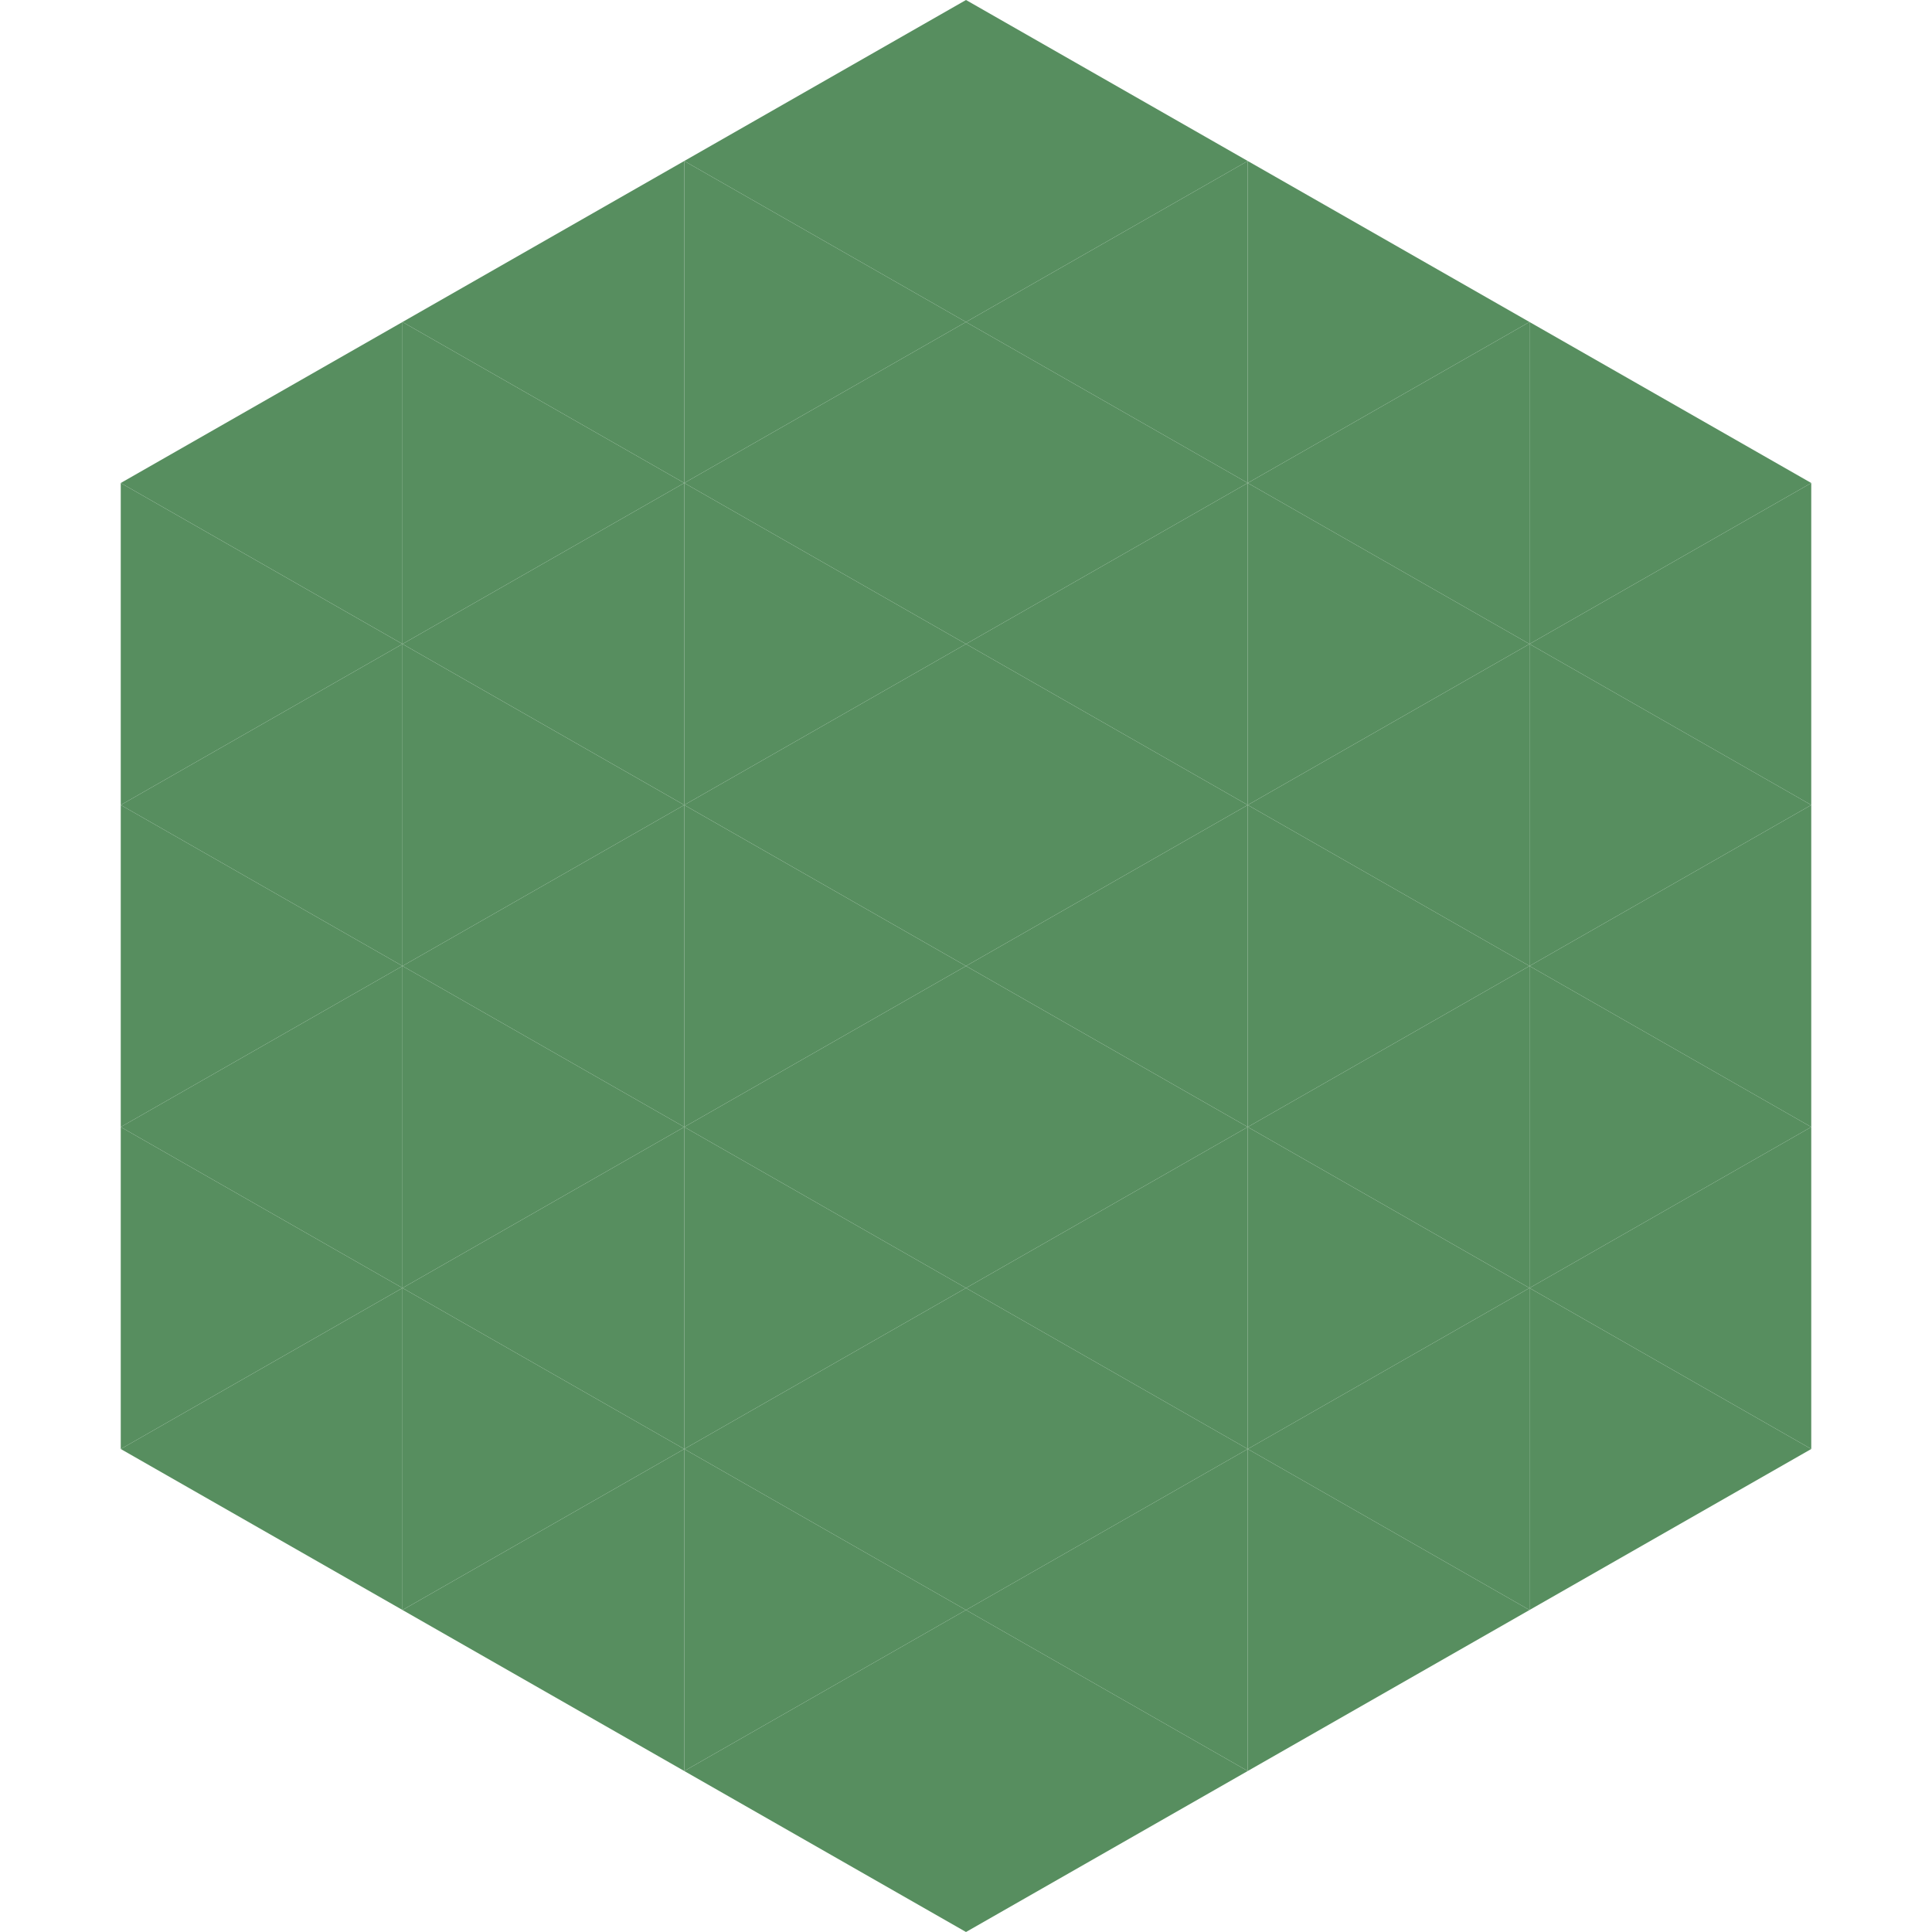
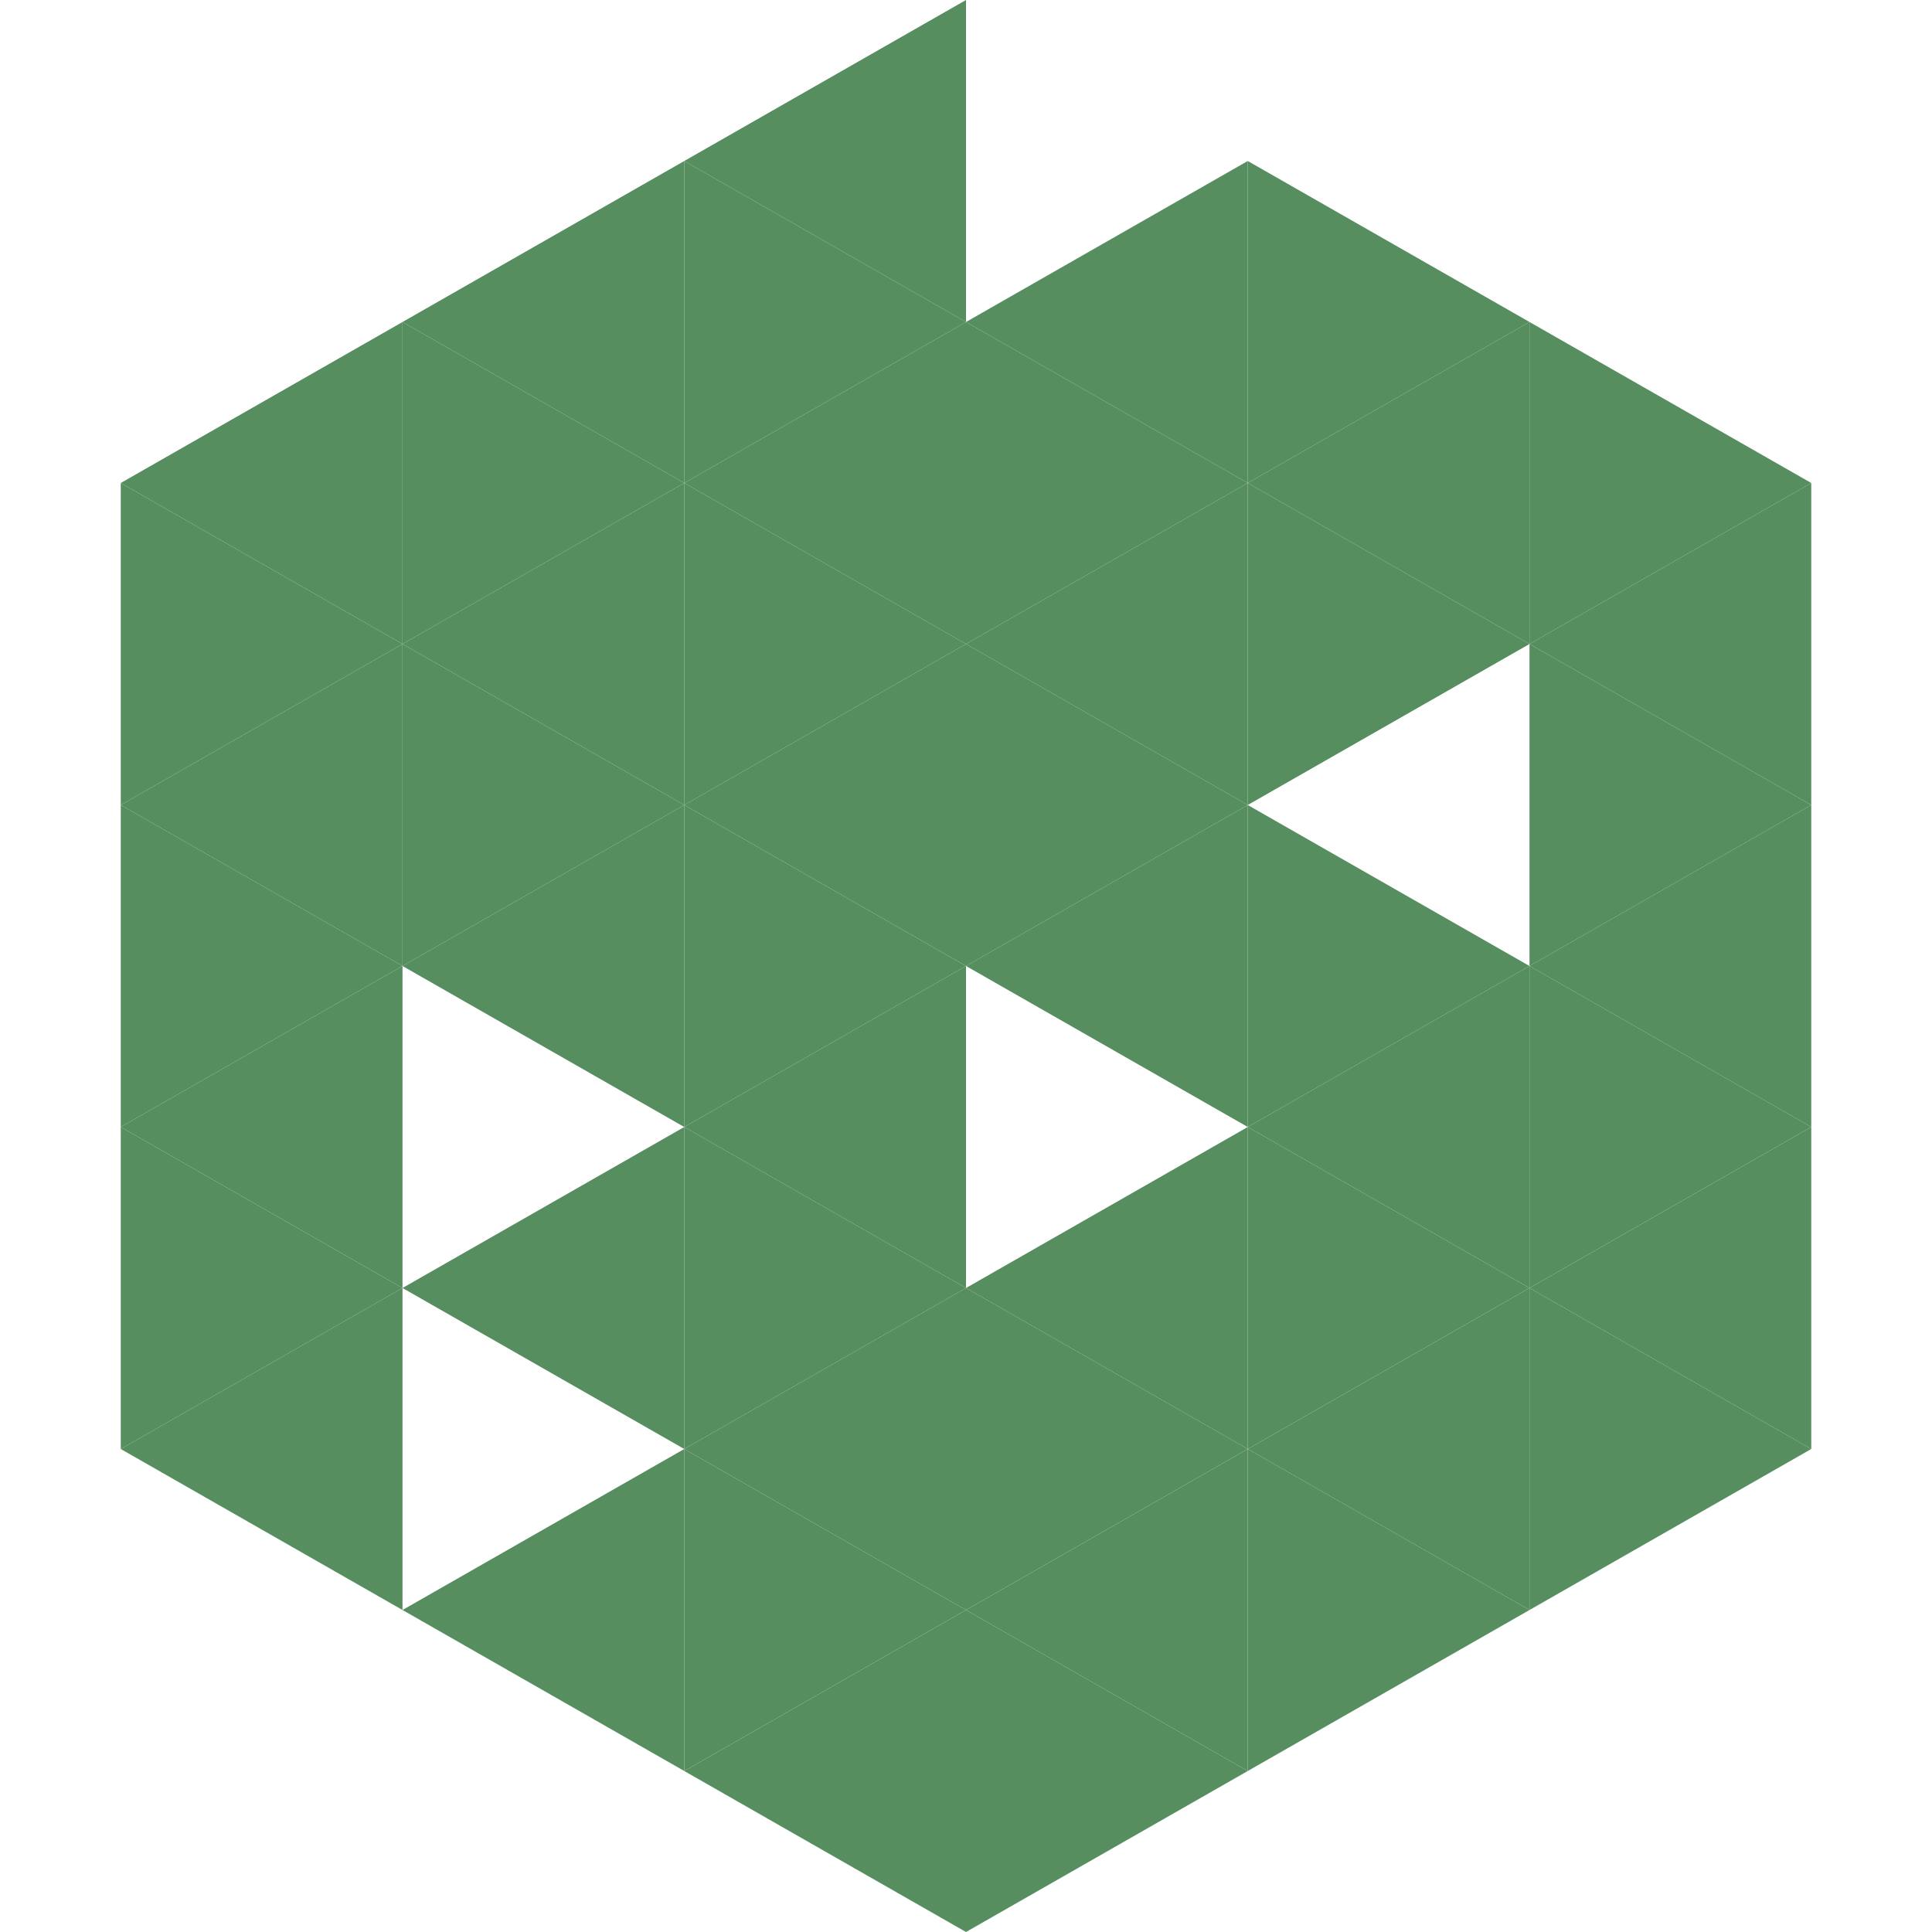
<svg xmlns="http://www.w3.org/2000/svg" width="240" height="240">
  <polygon points="50,40 15,60 50,80" style="fill:rgb(87,142,95)" />
  <polygon points="190,40 225,60 190,80" style="fill:rgb(87,142,95)" />
  <polygon points="15,60 50,80 15,100" style="fill:rgb(87,142,95)" />
  <polygon points="225,60 190,80 225,100" style="fill:rgb(87,142,95)" />
  <polygon points="50,80 15,100 50,120" style="fill:rgb(87,142,95)" />
  <polygon points="190,80 225,100 190,120" style="fill:rgb(87,142,95)" />
  <polygon points="15,100 50,120 15,140" style="fill:rgb(87,142,95)" />
  <polygon points="225,100 190,120 225,140" style="fill:rgb(87,142,95)" />
  <polygon points="50,120 15,140 50,160" style="fill:rgb(87,142,95)" />
  <polygon points="190,120 225,140 190,160" style="fill:rgb(87,142,95)" />
  <polygon points="15,140 50,160 15,180" style="fill:rgb(87,142,95)" />
  <polygon points="225,140 190,160 225,180" style="fill:rgb(87,142,95)" />
  <polygon points="50,160 15,180 50,200" style="fill:rgb(87,142,95)" />
  <polygon points="190,160 225,180 190,200" style="fill:rgb(87,142,95)" />
  <polygon points="15,180 50,200 15,220" style="fill:rgb(255,255,255); fill-opacity:0" />
  <polygon points="225,180 190,200 225,220" style="fill:rgb(255,255,255); fill-opacity:0" />
  <polygon points="50,0 85,20 50,40" style="fill:rgb(255,255,255); fill-opacity:0" />
  <polygon points="190,0 155,20 190,40" style="fill:rgb(255,255,255); fill-opacity:0" />
  <polygon points="85,20 50,40 85,60" style="fill:rgb(87,142,95)" />
  <polygon points="155,20 190,40 155,60" style="fill:rgb(87,142,95)" />
  <polygon points="50,40 85,60 50,80" style="fill:rgb(87,142,95)" />
  <polygon points="190,40 155,60 190,80" style="fill:rgb(87,142,95)" />
  <polygon points="85,60 50,80 85,100" style="fill:rgb(87,142,95)" />
  <polygon points="155,60 190,80 155,100" style="fill:rgb(87,142,95)" />
  <polygon points="50,80 85,100 50,120" style="fill:rgb(87,142,95)" />
-   <polygon points="190,80 155,100 190,120" style="fill:rgb(87,142,95)" />
  <polygon points="85,100 50,120 85,140" style="fill:rgb(87,142,95)" />
  <polygon points="155,100 190,120 155,140" style="fill:rgb(87,142,95)" />
-   <polygon points="50,120 85,140 50,160" style="fill:rgb(87,142,95)" />
  <polygon points="190,120 155,140 190,160" style="fill:rgb(87,142,95)" />
  <polygon points="85,140 50,160 85,180" style="fill:rgb(87,142,95)" />
  <polygon points="155,140 190,160 155,180" style="fill:rgb(87,142,95)" />
-   <polygon points="50,160 85,180 50,200" style="fill:rgb(87,142,95)" />
  <polygon points="190,160 155,180 190,200" style="fill:rgb(87,142,95)" />
  <polygon points="85,180 50,200 85,220" style="fill:rgb(87,142,95)" />
  <polygon points="155,180 190,200 155,220" style="fill:rgb(87,142,95)" />
  <polygon points="120,0 85,20 120,40" style="fill:rgb(87,142,95)" />
-   <polygon points="120,0 155,20 120,40" style="fill:rgb(87,142,95)" />
  <polygon points="85,20 120,40 85,60" style="fill:rgb(87,142,95)" />
  <polygon points="155,20 120,40 155,60" style="fill:rgb(87,142,95)" />
  <polygon points="120,40 85,60 120,80" style="fill:rgb(87,142,95)" />
  <polygon points="120,40 155,60 120,80" style="fill:rgb(87,142,95)" />
  <polygon points="85,60 120,80 85,100" style="fill:rgb(87,142,95)" />
  <polygon points="155,60 120,80 155,100" style="fill:rgb(87,142,95)" />
  <polygon points="120,80 85,100 120,120" style="fill:rgb(87,142,95)" />
  <polygon points="120,80 155,100 120,120" style="fill:rgb(87,142,95)" />
  <polygon points="85,100 120,120 85,140" style="fill:rgb(87,142,95)" />
  <polygon points="155,100 120,120 155,140" style="fill:rgb(87,142,95)" />
  <polygon points="120,120 85,140 120,160" style="fill:rgb(87,142,95)" />
-   <polygon points="120,120 155,140 120,160" style="fill:rgb(87,142,95)" />
  <polygon points="85,140 120,160 85,180" style="fill:rgb(87,142,95)" />
  <polygon points="155,140 120,160 155,180" style="fill:rgb(87,142,95)" />
  <polygon points="120,160 85,180 120,200" style="fill:rgb(87,142,95)" />
  <polygon points="120,160 155,180 120,200" style="fill:rgb(87,142,95)" />
  <polygon points="85,180 120,200 85,220" style="fill:rgb(87,142,95)" />
  <polygon points="155,180 120,200 155,220" style="fill:rgb(87,142,95)" />
  <polygon points="120,200 85,220 120,240" style="fill:rgb(87,142,95)" />
  <polygon points="120,200 155,220 120,240" style="fill:rgb(87,142,95)" />
  <polygon points="85,220 120,240 85,260" style="fill:rgb(255,255,255); fill-opacity:0" />
  <polygon points="155,220 120,240 155,260" style="fill:rgb(255,255,255); fill-opacity:0" />
</svg>